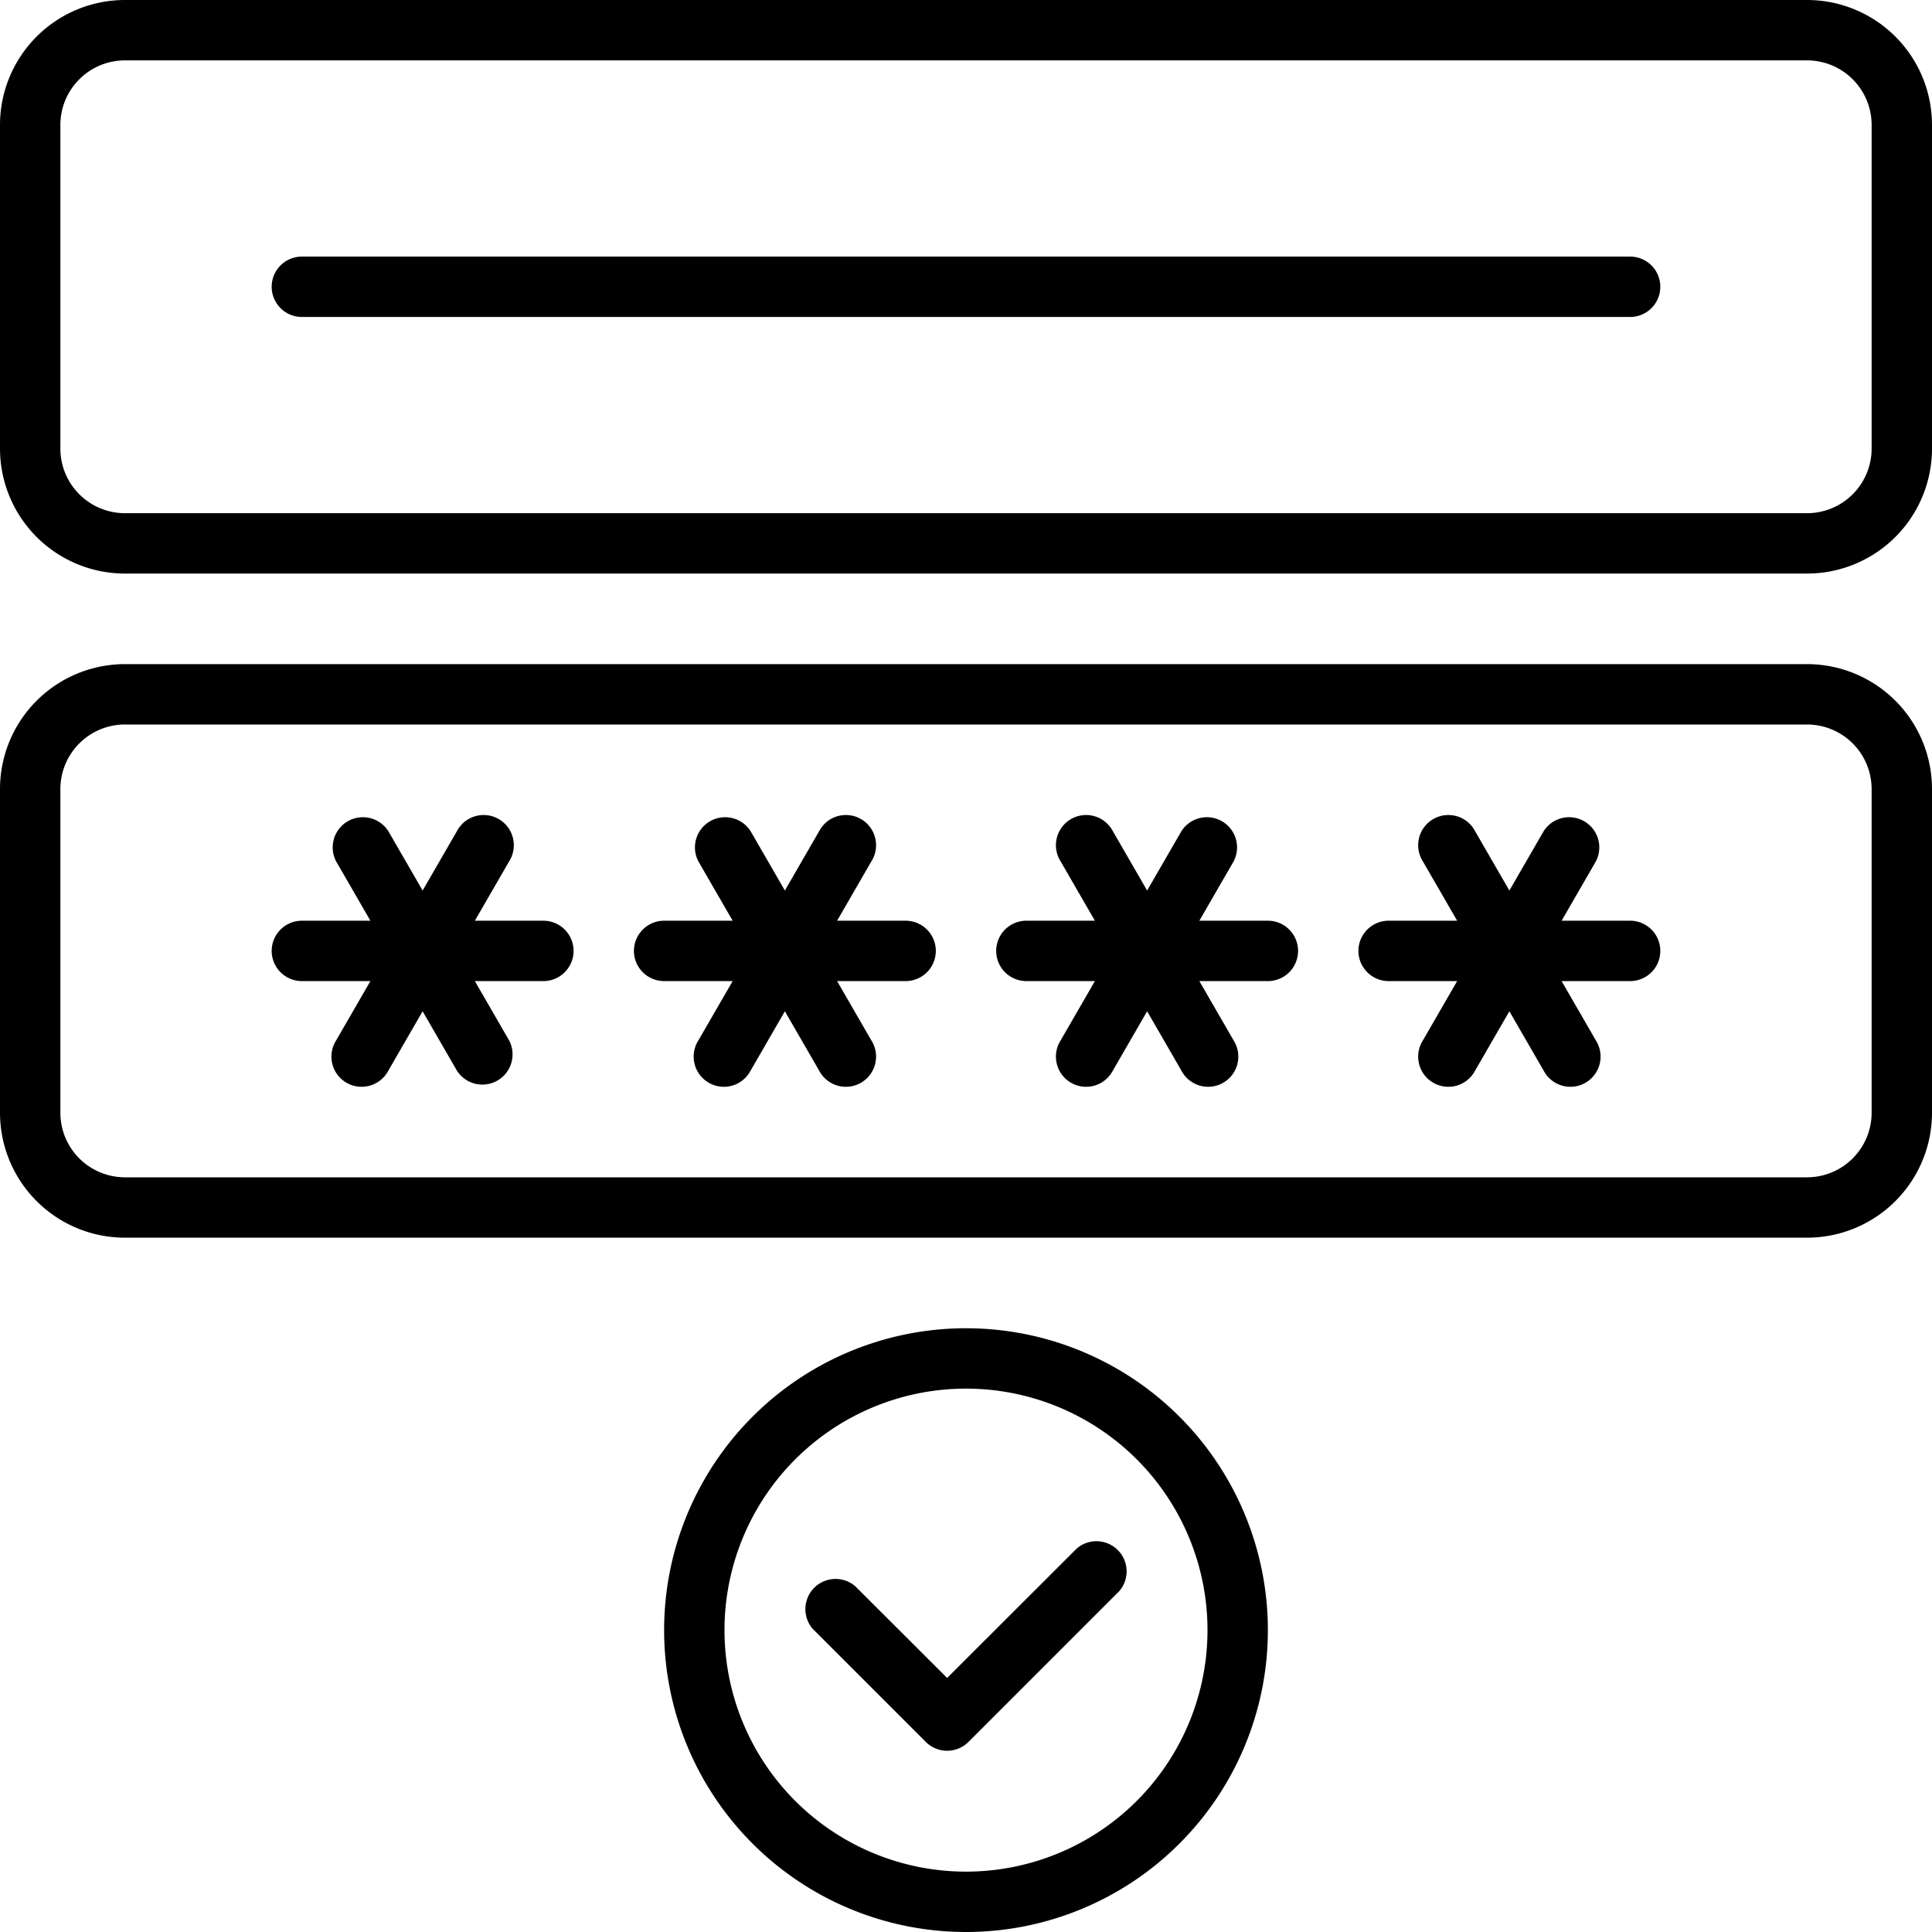
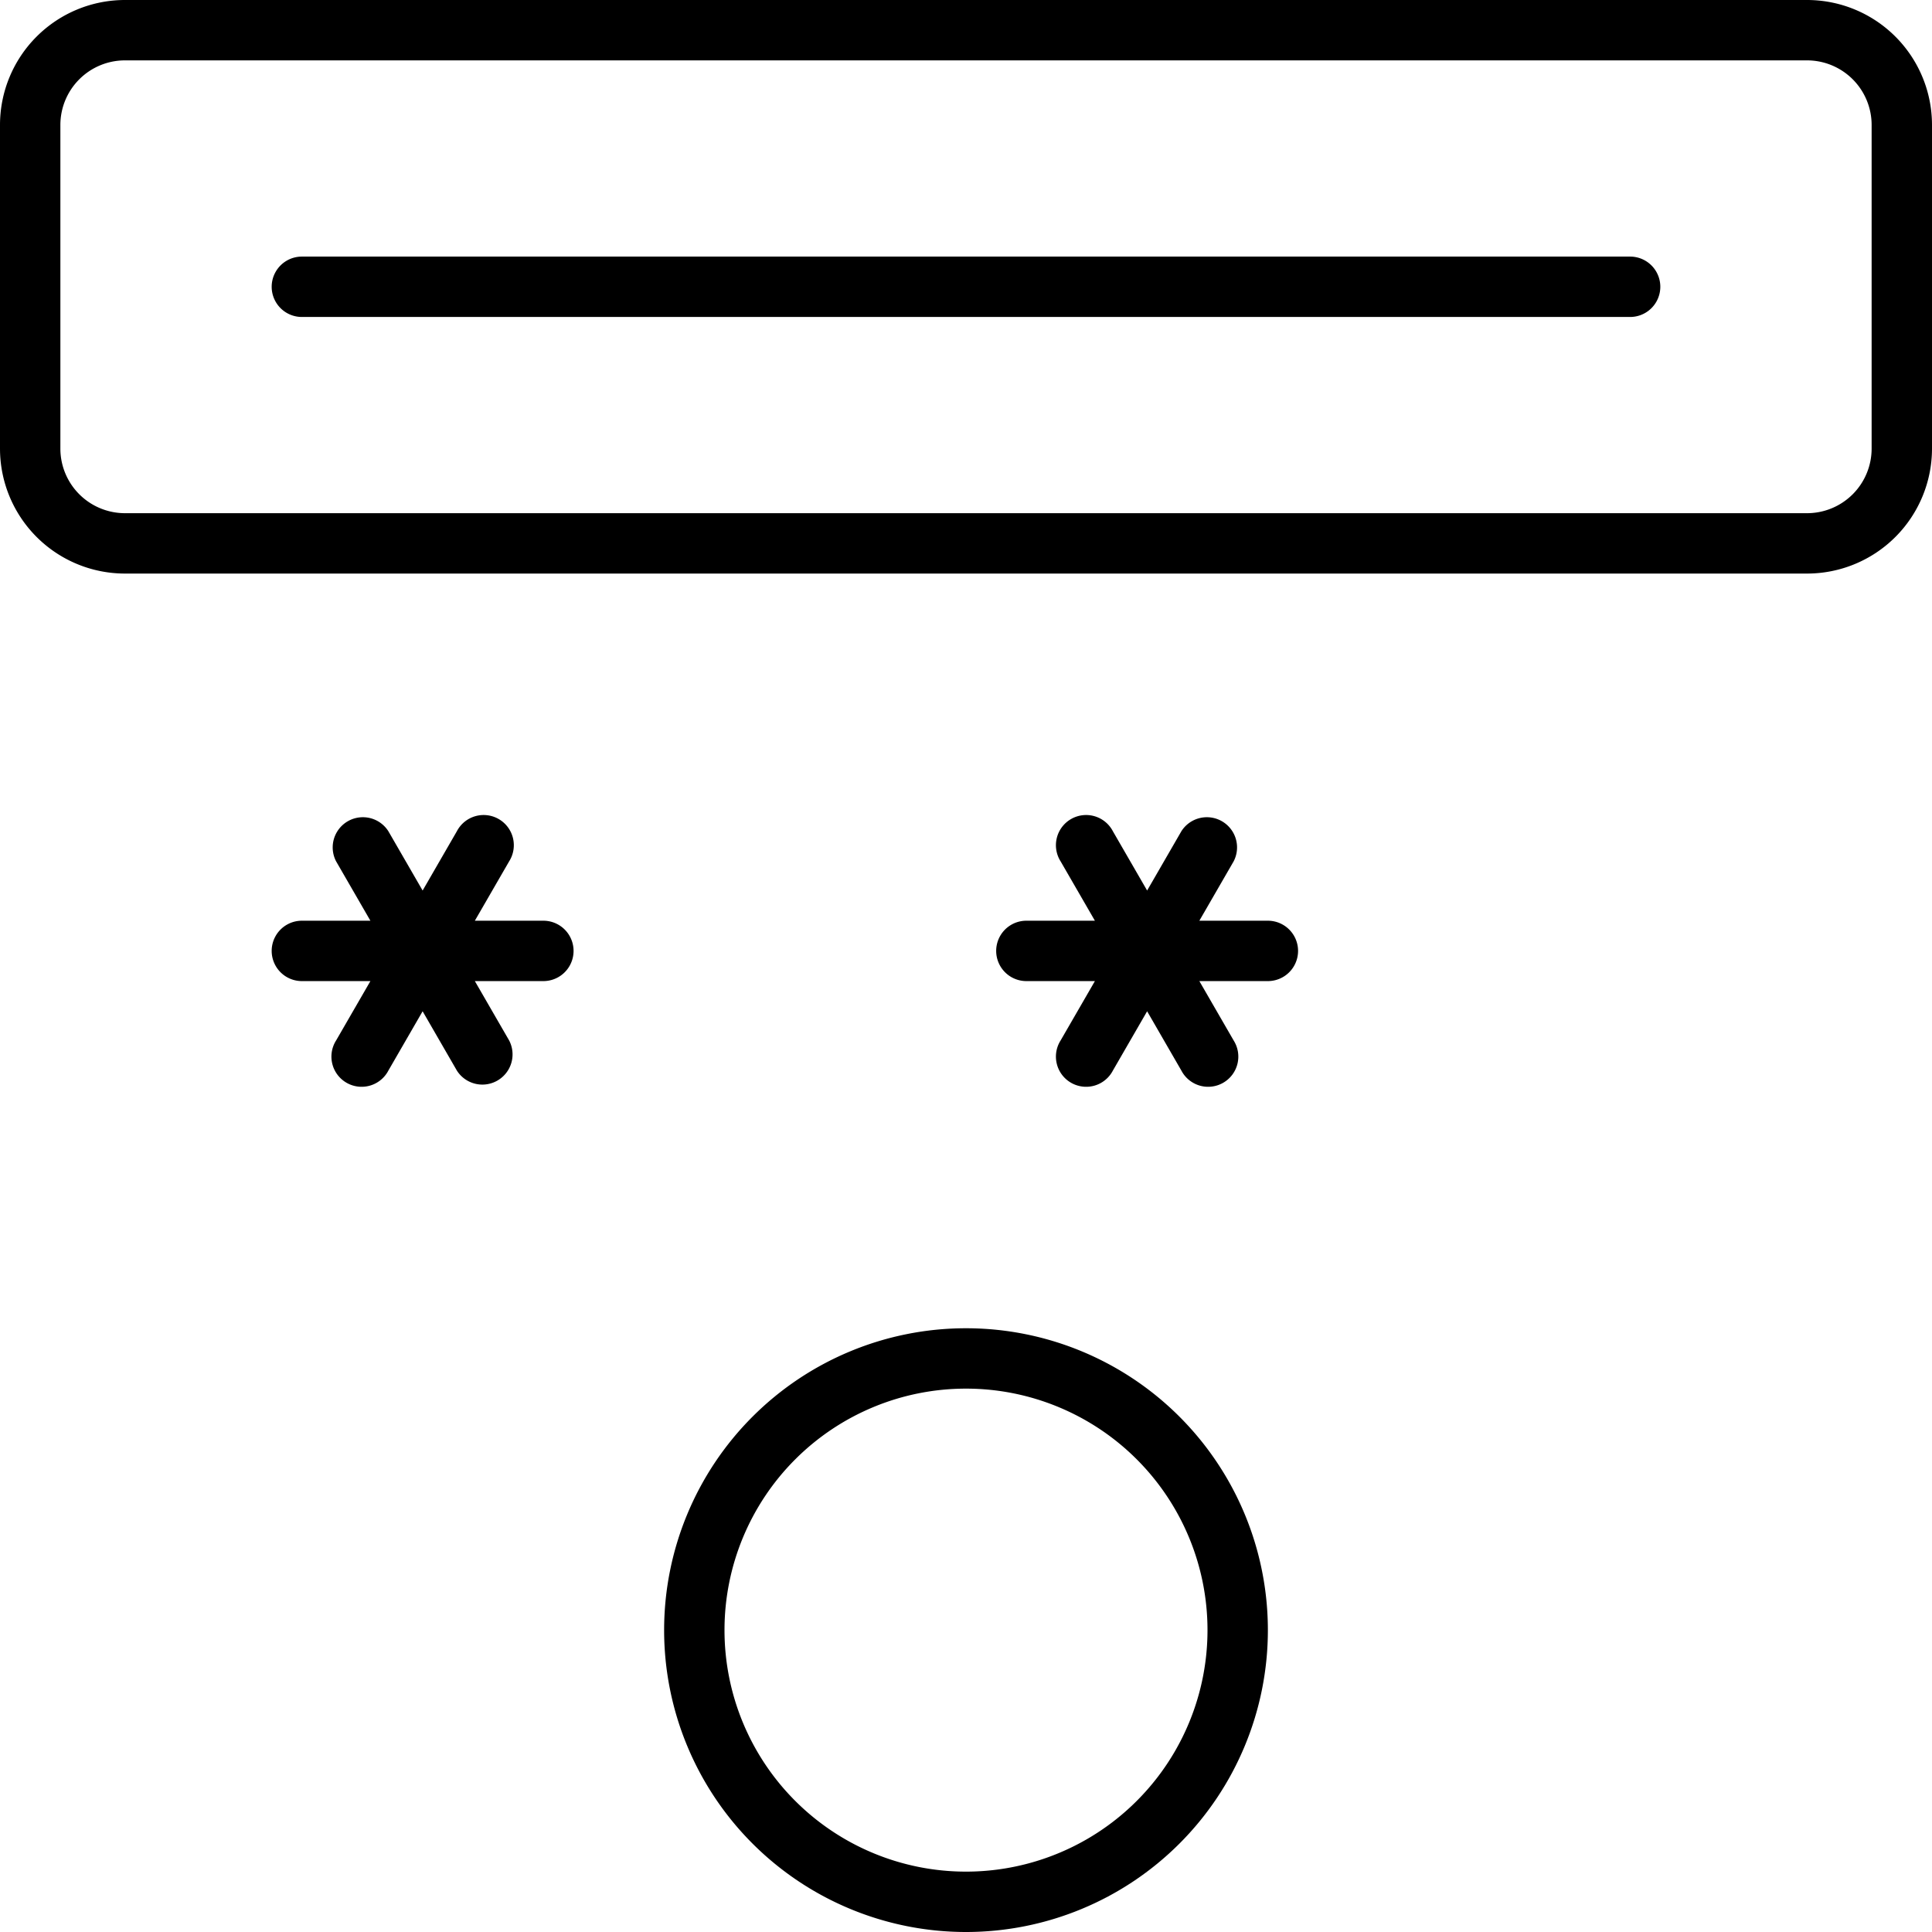
<svg xmlns="http://www.w3.org/2000/svg" id="Слой_1" data-name="Слой 1" viewBox="0 0 128 128" width="512" height="512">
-   <path d="M119.72,44H8.28A8.28,8.28,0,0,0,0,52.28V73.72A8.28,8.28,0,0,0,8.28,82H119.72A8.28,8.28,0,0,0,128,73.72V52.28A8.28,8.28,0,0,0,119.72,44ZM124,73.72A4.28,4.28,0,0,1,119.72,78H8.28A4.28,4.28,0,0,1,4,73.72V52.28A4.28,4.28,0,0,1,8.28,48H119.72A4.28,4.28,0,0,1,124,52.28Z" />
  <path d="M36,61H31.46l2.27-3.93a2,2,0,1,0-3.46-2L28,59l-2.27-3.93a2,2,0,0,0-3.46,2L24.54,61H20a2,2,0,0,0,0,4h4.54l-2.27,3.93a2,2,0,1,0,3.46,2L28,67l2.27,3.93a2,2,0,0,0,3.46-2L31.46,65H36a2,2,0,0,0,0-4Z" />
-   <path d="M60,61H55.46l2.27-3.93a2,2,0,1,0-3.46-2L52,59l-2.27-3.93a2,2,0,0,0-3.46,2L48.54,61H44a2,2,0,0,0,0,4h4.54l-2.27,3.93a2,2,0,1,0,3.46,2L52,67l2.27,3.93a2,2,0,1,0,3.46-2L55.46,65H60a2,2,0,0,0,0-4Z" />
  <path d="M84,61H79.46l2.27-3.93a2,2,0,0,0-3.46-2L76,59l-2.27-3.93a2,2,0,1,0-3.46,2L72.54,61H68a2,2,0,0,0,0,4h4.54l-2.27,3.93a2,2,0,1,0,3.46,2L76,67l2.27,3.93a2,2,0,1,0,3.46-2L79.46,65H84a2,2,0,0,0,0-4Z" />
-   <path d="M108,61h-4.54l2.27-3.93a2,2,0,0,0-3.46-2L100,59l-2.27-3.93a2,2,0,1,0-3.46,2L96.54,61H92a2,2,0,0,0,0,4h4.54l-2.27,3.93a2,2,0,1,0,3.46,2L100,67l2.27,3.93a2,2,0,1,0,3.46-2L103.46,65H108a2,2,0,0,0,0-4Z" />
  <path d="M119.72,0H8.28A8.28,8.28,0,0,0,0,8.28V29.72A8.28,8.28,0,0,0,8.28,38H119.72A8.28,8.28,0,0,0,128,29.72V8.28A8.28,8.28,0,0,0,119.72,0ZM124,29.72A4.28,4.28,0,0,1,119.72,34H8.28A4.28,4.28,0,0,1,4,29.72V8.28A4.28,4.28,0,0,1,8.28,4H119.72A4.28,4.28,0,0,1,124,8.28Z" />
  <path d="M64,88a20,20,0,1,0,20,20A20,20,0,0,0,64,88Zm0,36a16,16,0,1,1,16-16A16,16,0,0,1,64,124Z" />
  <path d="M108,17H20a2,2,0,0,0,0,4h88a2,2,0,0,0,0-4Z" />
-   <path d="M71.34,102.59l-8.59,8.58-6.09-6.08a2,2,0,0,0-2.82,2.82l7.5,7.5a2,2,0,0,0,2.82,0l10-10a2,2,0,0,0-2.82-2.82Z" />
</svg>